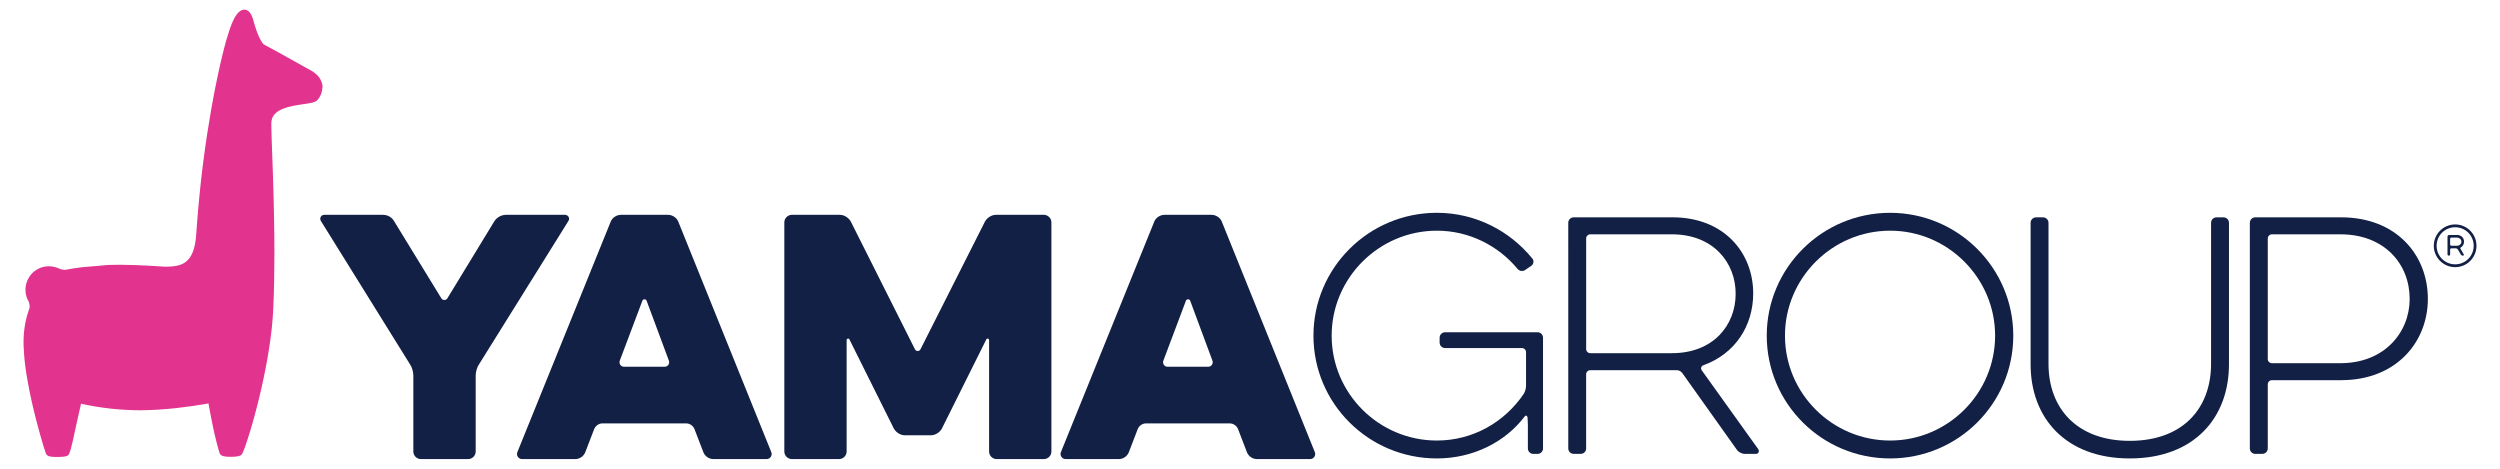
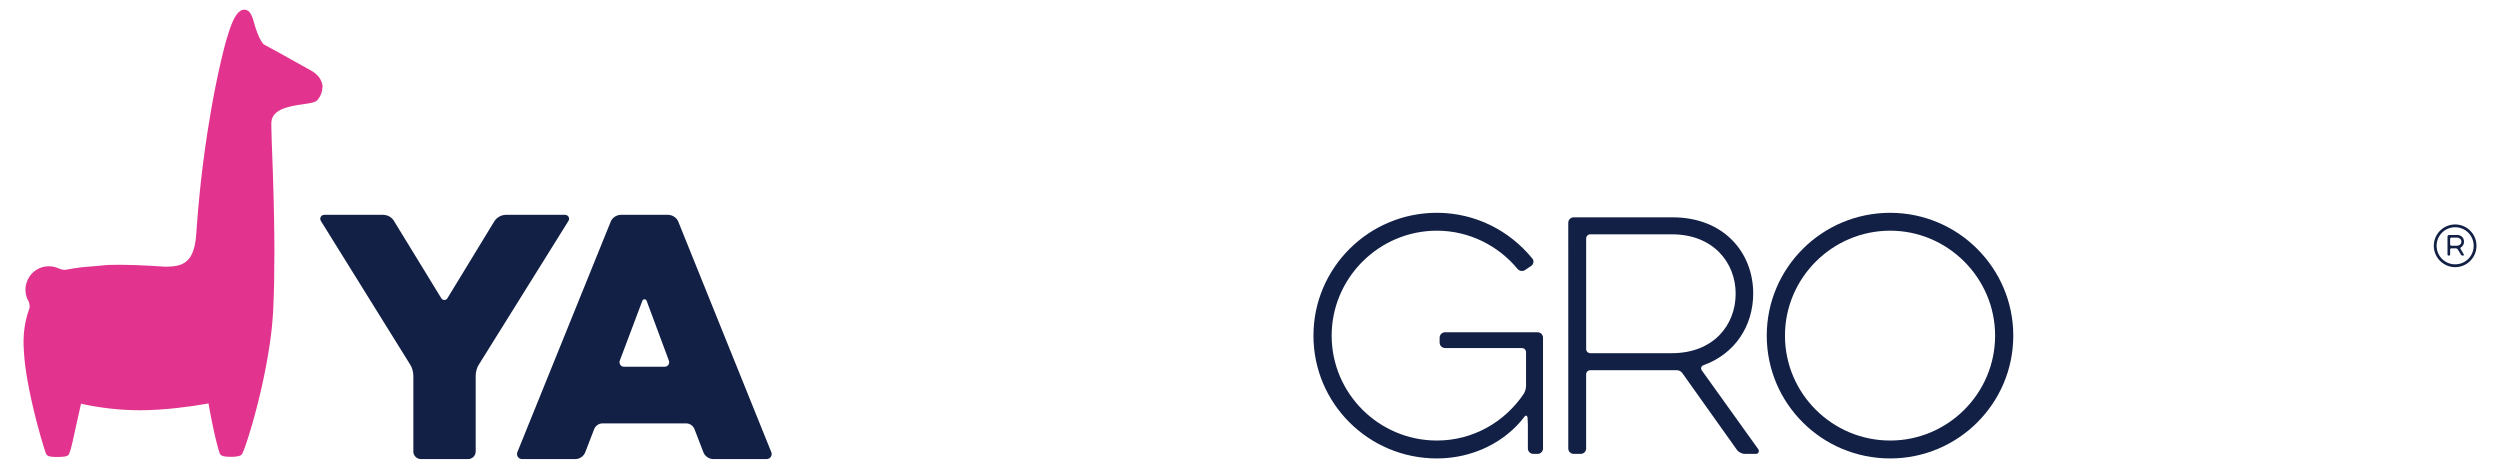
<svg xmlns="http://www.w3.org/2000/svg" version="1.2" baseProfile="tiny" id="Layer_1" x="0px" y="0px" viewBox="0 0 160 30" overflow="visible" xml:space="preserve">
  <g>
    <path fill="#122045" d="M24.511,13.749c0.301,0,0.581,0.16,0.721,0.422l3.007,4.91c0.079,0.159,0.32,0.159,0.4,0l3.006-4.932   c0.16-0.24,0.442-0.4,0.742-0.4h3.767c0.22,0,0.341,0.222,0.22,0.4l-5.711,9.159c-0.141,0.2-0.219,0.501-0.219,0.742v4.85   c0,0.26-0.221,0.482-0.482,0.482h-3.026c-0.26,0-0.482-0.222-0.482-0.482v-4.85c0-0.241-0.078-0.542-0.219-0.742l-5.693-9.159   c-0.118-0.178,0-0.4,0.222-0.4C20.763,13.749,24.511,13.749,24.511,13.749z" />
    <path fill="#122045" d="M39.084,14.19c0.099-0.262,0.379-0.441,0.66-0.441h3.007c0.28,0,0.561,0.179,0.661,0.441l5.951,14.748   c0.082,0.201-0.06,0.443-0.301,0.443h-3.407c-0.281,0-0.538-0.182-0.641-0.443l-0.561-1.46c-0.08-0.222-0.301-0.382-0.54-0.382   h-5.352c-0.239,0-0.459,0.16-0.54,0.382l-0.562,1.46c-0.101,0.261-0.359,0.443-0.641,0.443h-3.406   c-0.242,0-0.381-0.242-0.301-0.443L39.084,14.19z M42.55,23.469c0.201,0,0.321-0.202,0.261-0.381l-1.424-3.83   c-0.04-0.138-0.24-0.138-0.279,0l-1.444,3.83c-0.06,0.179,0.061,0.381,0.261,0.381H42.55z" />
-     <path fill="#122045" d="M54.184,28.898c0,0.261-0.22,0.482-0.48,0.482h-3.026c-0.26,0-0.481-0.22-0.481-0.482V14.23   c0-0.26,0.221-0.482,0.481-0.482h3.067c0.28,0,0.561,0.18,0.702,0.422l4.106,8.176c0.08,0.16,0.28,0.16,0.362,0l4.127-8.175   c0.139-0.241,0.42-0.422,0.701-0.422h3.067c0.261,0,0.48,0.222,0.48,0.482v14.669c0,0.261-0.219,0.482-0.48,0.482h-3.028   c-0.259,0-0.48-0.22-0.48-0.482v-7.133c0-0.1-0.138-0.139-0.18-0.04l-2.847,5.711c-0.138,0.241-0.42,0.42-0.7,0.42h-1.663   c-0.281,0-0.561-0.18-0.701-0.42l-2.846-5.711c-0.04-0.099-0.181-0.06-0.181,0.04L54.184,28.898L54.184,28.898z" />
-     <path fill="#122045" d="M73.87,14.19c0.101-0.262,0.381-0.441,0.662-0.441h3.004c0.282,0,0.561,0.179,0.662,0.441l5.952,14.748   c0.08,0.201-0.06,0.443-0.301,0.443h-3.405c-0.281,0-0.542-0.182-0.642-0.443l-0.561-1.46c-0.08-0.222-0.301-0.382-0.543-0.382   H73.35c-0.241,0-0.462,0.16-0.542,0.382l-0.562,1.46c-0.099,0.261-0.361,0.443-0.641,0.443h-3.406c-0.239,0-0.38-0.242-0.302-0.443   L73.87,14.19z M77.339,23.469c0.198,0,0.319-0.202,0.259-0.381l-1.421-3.83c-0.041-0.138-0.243-0.138-0.282,0l-1.442,3.83   c-0.061,0.179,0.058,0.381,0.259,0.381H77.339z" />
    <path fill="#122045" d="M92.485,22.275c-0.193,0-0.349-0.155-0.349-0.35v-0.31c0-0.195,0.155-0.35,0.349-0.35h5.92   c0.194,0,0.348,0.155,0.348,0.35v7.084c0,0.195-0.154,0.35-0.348,0.35h-0.272c-0.194,0-0.349-0.155-0.349-0.35v-1.514   c0-0.117-0.02-0.349-0.02-0.465l-0.018-0.039c0-0.078-0.098-0.116-0.157-0.039c-1.261,1.669-3.338,2.698-5.629,2.698   c-4.366,0-7.899-3.514-7.899-7.859c0-4.33,3.533-7.862,7.899-7.862c2.464,0,4.659,1.145,6.112,2.93   c0.12,0.136,0.08,0.368-0.076,0.467l-0.368,0.252c-0.155,0.117-0.369,0.097-0.505-0.059c-1.241-1.494-3.105-2.445-5.162-2.445   c-3.706,0-6.735,3.027-6.735,6.717c0,3.706,3.029,6.713,6.735,6.713c2.311,0,4.348-1.183,5.572-3.007   c0.076-0.138,0.134-0.331,0.134-0.486v-2.153c0-0.155-0.117-0.272-0.27-0.272L92.485,22.275L92.485,22.275z" />
    <path fill="#122045" d="M100.369,14.259c0-0.194,0.154-0.35,0.348-0.35h6.328c3.278,0,5.16,2.252,5.16,4.871   c0,2.058-1.145,3.864-3.202,4.601c-0.117,0.039-0.175,0.194-0.097,0.311l3.629,5.065c0.079,0.136,0,0.292-0.157,0.292h-0.696   c-0.215,0-0.427-0.117-0.543-0.292l-3.493-4.911c-0.099-0.096-0.195-0.154-0.35-0.154h-0.251h-5.263   c-0.152,0-0.269,0.115-0.269,0.271V28.7c0,0.192-0.155,0.348-0.35,0.348h-0.445c-0.194,0-0.348-0.156-0.348-0.348L100.369,14.259   L100.369,14.259z M107.005,14.997h-5.222c-0.152,0-0.269,0.117-0.269,0.272v7.064c0,0.155,0.117,0.27,0.269,0.27h5.222   c2.64,0,4.077-1.784,4.077-3.804C111.082,16.801,109.645,14.997,107.005,14.997" />
    <path fill="#122045" d="M113.072,21.48c0-4.329,3.532-7.86,7.898-7.86c4.349,0,7.88,3.532,7.88,7.86c0,4.346-3.531,7.86-7.88,7.86   C116.604,29.34,113.072,25.825,113.072,21.48 M114.238,21.48c0,3.707,3.026,6.714,6.733,6.714c3.688,0,6.716-3.007,6.716-6.714   c0-3.689-3.028-6.716-6.716-6.716C117.263,14.764,114.238,17.791,114.238,21.48" />
-     <path fill="#122045" d="M141.509,14.258c0-0.194,0.154-0.348,0.349-0.348h0.446c0.194,0,0.35,0.155,0.35,0.348v9.064   c0,3.397-2.213,6.018-6.348,6.018c-4.134,0-6.347-2.621-6.347-6.018v-9.064c0-0.194,0.157-0.348,0.35-0.348h0.447   c0.193,0,0.348,0.155,0.348,0.348v9.026c0,2.852,1.824,4.93,5.201,4.93c3.397,0,5.203-2.078,5.203-4.93L141.509,14.258   L141.509,14.258z" />
-     <path fill="#122045" d="M144.34,29.049c-0.194,0-0.35-0.156-0.35-0.348V14.259c0-0.194,0.155-0.35,0.35-0.35h5.492   c3.534,0,5.551,2.409,5.551,5.22c0,2.756-2.017,5.202-5.551,5.202h-4.424c-0.155,0-0.271,0.117-0.271,0.271V28.7   c0,0.192-0.155,0.348-0.35,0.348L144.34,29.049L144.34,29.049z M149.793,14.997h-4.385c-0.155,0-0.271,0.117-0.271,0.272v7.704   c0,0.155,0.116,0.271,0.271,0.271h4.385c2.814,0,4.426-1.979,4.426-4.115C154.219,16.899,152.607,14.997,149.793,14.997" />
    <path fill="#122045" d="M155.763,15.731c0-0.755,0.613-1.367,1.367-1.367c0.754,0,1.365,0.612,1.365,1.367   c0,0.754-0.611,1.367-1.365,1.367C156.376,17.098,155.763,16.485,155.763,15.731 M155.943,15.731c0,0.657,0.528,1.186,1.187,1.186   c0.658,0,1.186-0.529,1.186-1.186c0-0.657-0.528-1.187-1.186-1.187C156.471,14.544,155.943,15.074,155.943,15.731 M157.682,16.282   c0.022,0.034-0.005,0.078-0.046,0.078h-0.011c-0.055,0-0.106-0.027-0.135-0.078l-0.191-0.322c-0.029-0.039-0.074-0.067-0.118-0.067   h-0.295c-0.043,0-0.077,0.036-0.077,0.079v0.31c0,0.046-0.034,0.078-0.079,0.078h-0.012c-0.045,0-0.078-0.032-0.078-0.078V15.14   c0-0.055,0.045-0.102,0.101-0.102h0.506c0.287,0,0.451,0.198,0.451,0.43c0,0.145-0.069,0.285-0.192,0.358   c-0.046,0.023-0.057,0.068-0.028,0.108L157.682,16.282z M157.243,15.207h-0.357c-0.043,0-0.077,0.036-0.077,0.08v0.359   c0,0.045,0.034,0.08,0.077,0.08h0.357c0.18,0,0.287-0.13,0.287-0.258C157.529,15.337,157.422,15.207,157.243,15.207" />
    <path fill="#E2338E" d="M20.642,5.587c0-0.003,0-0.006,0-0.009c0-0.019,0-0.038-0.001-0.057c-0.003-0.038-0.008-0.076-0.015-0.114   c-0.007-0.04-0.017-0.082-0.033-0.128c-0.004-0.014-0.009-0.029-0.015-0.044c-0.082-0.221-0.264-0.487-0.652-0.709   c-0.462-0.264-1.222-0.686-1.871-1.043c-0.198-0.11-0.386-0.212-0.553-0.304C17.45,3.152,17.4,3.124,17.352,3.098   c-0.164-0.09-0.297-0.162-0.384-0.209c-0.026-0.014-0.05-0.027-0.067-0.037c-0.01-0.006-0.019-0.011-0.026-0.015   c-0.027-0.025-0.081-0.084-0.153-0.201c-0.002-0.003-0.004-0.007-0.006-0.01c-0.04-0.067-0.085-0.151-0.135-0.258   c0.023,0.049,0.044,0.093,0.065,0.132c-0.021-0.04-0.042-0.084-0.065-0.133c-0.015-0.033-0.031-0.071-0.047-0.108   c0.002,0.005,0.004,0.011,0.006,0.016c-0.003-0.006-0.006-0.013-0.008-0.02c0.001,0.001,0.001,0.003,0.002,0.004   c-0.013-0.029-0.025-0.061-0.038-0.093c0.003,0.008,0.007,0.018,0.01,0.026c-0.005-0.012-0.01-0.024-0.014-0.036   c0.001,0.003,0.003,0.007,0.004,0.01c-0.007-0.018-0.015-0.037-0.022-0.056c0.001,0.003,0.003,0.007,0.004,0.011   c-0.006-0.014-0.011-0.028-0.017-0.043c0.004,0.011,0.008,0.021,0.013,0.032c-0.013-0.033-0.026-0.068-0.039-0.104   c0,0,0,0.001,0,0.001c0-0.001-0.001-0.002-0.001-0.003c0,0.001,0.001,0.001,0.001,0.002c-0.009-0.024-0.018-0.05-0.027-0.076   c0.006,0.017,0.012,0.035,0.018,0.051c-0.011-0.03-0.022-0.062-0.033-0.094c-0.007-0.021-0.014-0.041-0.022-0.063   c0.001,0.004,0.003,0.008,0.004,0.013C16.37,1.825,16.366,1.812,16.362,1.8c-0.014-0.041-0.027-0.084-0.041-0.129   c-0.036-0.116-0.073-0.242-0.111-0.381c-0.003-0.012-0.008-0.026-0.012-0.042c-0.012-0.042-0.029-0.095-0.051-0.153   c-0.004-0.011-0.008-0.022-0.013-0.034c0.004,0.011,0.008,0.022,0.012,0.032c-0.004-0.011-0.008-0.022-0.013-0.033   c-0.044-0.109-0.107-0.228-0.197-0.315c-0.002-0.002-0.003-0.003-0.004-0.004c-0.013-0.013-0.026-0.023-0.04-0.035   c-0.003-0.002-0.005-0.004-0.008-0.006c-0.013-0.01-0.027-0.018-0.042-0.026c-0.004-0.003-0.008-0.006-0.012-0.008   c-0.013-0.007-0.026-0.012-0.041-0.017c-0.006-0.003-0.012-0.006-0.018-0.008c-0.012-0.004-0.025-0.007-0.04-0.01   c-0.008-0.002-0.016-0.005-0.025-0.006c-0.011-0.002-0.023-0.003-0.035-0.003c-0.008-0.001-0.016-0.002-0.024-0.002l0-0.001   l-0.006,0c-0.001,0-0.002,0-0.003,0v0h0h-0.001h-0.004c-0.018,0-0.036,0.002-0.054,0.004c-0.066,0.009-0.129,0.034-0.192,0.072   c-0.353,0.22-0.615,0.882-0.886,1.816c-0.018,0.062-0.037,0.125-0.055,0.19c-0.007,0.028-0.042,0.149-0.095,0.357   c-0.032,0.124-0.071,0.279-0.116,0.464c-0.013,0.053-0.026,0.108-0.04,0.166c-0.01,0.042-0.02,0.085-0.03,0.13   c-0.028,0.115-0.056,0.238-0.086,0.369c-0.094,0.415-0.2,0.91-0.313,1.48c-0.001,0.007-0.003,0.012-0.004,0.019   c-0.009,0.05-0.019,0.101-0.029,0.152c-0.013,0.065-0.025,0.131-0.039,0.199c-0.005,0.024-0.009,0.048-0.014,0.073l-0.002,0.011   l-0.01,0.055c-0.052,0.275-0.105,0.565-0.158,0.868c-0.17,0.966-0.342,2.075-0.5,3.312c-0.02,0.156-0.041,0.316-0.06,0.477   c-0.009,0.069-0.017,0.139-0.025,0.209c-0.003,0.028-0.007,0.058-0.01,0.086c-0.008,0.067-0.015,0.136-0.023,0.204l-0.012,0.104   c-0.008,0.071-0.017,0.142-0.025,0.214c-0.003,0.032-0.007,0.062-0.01,0.094c-0.008,0.076-0.016,0.153-0.024,0.231   c-0.003,0.025-0.006,0.053-0.009,0.079c-0.008,0.081-0.016,0.163-0.025,0.246c-0.002,0.021-0.004,0.042-0.006,0.063   c-0.009,0.088-0.017,0.178-0.026,0.266c-0.001,0.014-0.003,0.027-0.004,0.04c-0.009,0.097-0.018,0.192-0.027,0.289   c-0.001,0.005-0.001,0.01-0.002,0.015c-0.009,0.103-0.018,0.206-0.028,0.31l0-0.001v0.001l0,0.001   c-0.001,0.01-0.002,0.02-0.003,0.029l-0.002,0.018v0c-0.007,0.077-0.014,0.153-0.02,0.231c-0.03,0.355-0.06,0.717-0.086,1.083   c-0.008,0.107-0.015,0.213-0.022,0.321c-0.005,0.064-0.01,0.125-0.016,0.185c-0.002,0.019-0.004,0.038-0.006,0.057   c-0.004,0.041-0.008,0.08-0.013,0.118c-0.003,0.021-0.006,0.042-0.009,0.062c-0.005,0.036-0.01,0.07-0.015,0.104   c-0.003,0.02-0.007,0.04-0.01,0.059c-0.006,0.034-0.012,0.067-0.019,0.1c-0.003,0.016-0.007,0.034-0.01,0.051   c-0.008,0.038-0.017,0.074-0.026,0.11c-0.003,0.01-0.005,0.02-0.007,0.03c-0.012,0.045-0.024,0.087-0.039,0.129   c-0.003,0.01-0.006,0.02-0.01,0.031c-0.01,0.031-0.02,0.061-0.03,0.089c-0.005,0.014-0.011,0.026-0.016,0.04   c-0.009,0.024-0.019,0.049-0.03,0.072c-0.003,0.006-0.005,0.011-0.008,0.017c-0.005,0.01-0.009,0.02-0.014,0.031   c-0.005,0.01-0.01,0.021-0.015,0.032c-0.01,0.019-0.019,0.038-0.029,0.057c-0.005,0.008-0.009,0.016-0.013,0.023   c-0.014,0.026-0.029,0.05-0.045,0.074l-0.012,0.018c-0.011,0.017-0.023,0.035-0.035,0.051c-0.007,0.008-0.013,0.016-0.019,0.024   c-0.01,0.013-0.021,0.027-0.032,0.041c-0.007,0.007-0.013,0.015-0.02,0.022c-0.011,0.014-0.023,0.026-0.035,0.039   c-0.006,0.006-0.012,0.012-0.018,0.018c-0.017,0.018-0.036,0.035-0.055,0.053c-0.025,0.023-0.053,0.045-0.081,0.065   c-0.008,0.007-0.017,0.013-0.027,0.019c-0.019,0.014-0.04,0.027-0.061,0.04c-0.009,0.006-0.018,0.012-0.029,0.018   c-0.023,0.013-0.047,0.025-0.071,0.038c-0.006,0.003-0.012,0.007-0.019,0.01c-0.03,0.014-0.062,0.028-0.095,0.041   c-0.007,0.002-0.015,0.005-0.023,0.008c-0.024,0.009-0.05,0.017-0.076,0.025c-0.01,0.003-0.02,0.006-0.03,0.009   c-0.026,0.007-0.052,0.014-0.078,0.02c-0.008,0.002-0.017,0.004-0.025,0.006c-0.067,0.014-0.136,0.026-0.207,0.035   c-0.022,0.002-0.036,0.005-0.036,0.005c-0.035,0.004-0.07,0.008-0.107,0.01c-0.006,0.001-0.013,0.002-0.02,0.002   c-0.042,0.003-0.084,0.006-0.127,0.007c-0.007,0.001-0.013,0.001-0.02,0.001c-0.037,0.002-0.073,0.003-0.111,0.004H10.67   c-0.042,0.001-0.085,0.001-0.129,0.001c-0.013,0-0.075-0.004-0.175-0.011c-0.301-0.02-0.95-0.064-1.679-0.09   c-0.324-0.012-0.664-0.02-0.996-0.021H7.689H7.672h-0.01c-0.25-0.001-0.496,0.002-0.727,0.011l-0.301,0.025l-0.01,0.001   l-0.013,0.001l-0.006,0L6.41,17.004l-1.16,0.098c-0.375,0.047-0.735,0.103-1.063,0.166c-0.029,0.001-0.057,0-0.085-0.001   c-0.045-0.003-0.09-0.008-0.134-0.017c-0.042-0.009-0.08-0.019-0.119-0.034c-0.012-0.004-0.023-0.01-0.034-0.014   c-0.026-0.01-0.052-0.02-0.077-0.033l0,0c-0.001,0-0.003-0.001-0.004-0.001c0.003,0.001,0.004,0.002,0.006,0.004c0,0,0,0,0,0   c-0.188-0.083-0.393-0.131-0.612-0.131c-0.034,0-0.066,0.001-0.099,0.003c-0.033,0.002-0.065,0.005-0.097,0.009   c-0.222,0.029-0.428,0.107-0.609,0.222c-0.039,0.024-0.076,0.052-0.113,0.08c-0.011,0.008-0.022,0.017-0.032,0.026   c-0.026,0.021-0.052,0.043-0.076,0.066c-0.01,0.01-0.021,0.019-0.032,0.029c-0.029,0.029-0.058,0.06-0.084,0.091   c-0.004,0.004-0.007,0.007-0.01,0.01v0.001H1.977c-0.031,0.039-0.062,0.078-0.09,0.121c-0.088,0.129-0.155,0.272-0.199,0.427   c-0.039,0.132-0.06,0.271-0.06,0.417c0,0.153,0.023,0.3,0.066,0.439c0.013,0.046,0.031,0.091,0.049,0.136   c0.01,0.024,0.021,0.05,0.034,0.074c0.017,0.035,0.035,0.069,0.055,0.102c0.012,0.029,0.022,0.058,0.032,0.086   c0.015,0.048,0.025,0.094,0.029,0.142h0v0l0.003,0.108c-0.002,0.031-0.004,0.062-0.01,0.094c-0.036,0.112-0.074,0.225-0.113,0.34   c-0.013,0.042-0.024,0.083-0.037,0.126c-0.007,0.024-0.014,0.049-0.021,0.073c-0.109,0.402-0.163,0.79-0.189,1.118   c-0.008,0.11-0.013,0.212-0.016,0.308c-0.002,0.042-0.003,0.082-0.003,0.122c-0.004,0.272,0.01,0.457,0.014,0.504   c0.005,0.137,0.014,0.281,0.026,0.425c0.007,0.097,0.015,0.193,0.025,0.293c0,0.005,0.001,0.01,0.002,0.015   c0.008,0.086,0.018,0.175,0.03,0.263c0.004,0.033,0.008,0.065,0.012,0.099c0.004,0.035,0.008,0.07,0.013,0.107   c0.003,0.018,0.006,0.037,0.009,0.056c0.011,0.085,0.023,0.172,0.037,0.257c0.005,0.037,0.01,0.071,0.016,0.108   c0.018,0.12,0.039,0.241,0.06,0.363c0.04,0.228,0.082,0.456,0.129,0.684c0.025,0.128,0.052,0.256,0.079,0.383   c0.001,0.006,0.003,0.011,0.004,0.016c0.025,0.118,0.051,0.235,0.077,0.35l0,0l0.002,0.009c0,0.001,0,0.003,0.001,0.004   c0.001,0.003,0.002,0.006,0.002,0.009l0,0l0.003,0.013l0,0c0.002,0.011,0.004,0.022,0.007,0.033   c0.007,0.032,0.014,0.064,0.022,0.097c0.004,0.019,0.009,0.038,0.013,0.059c0.027,0.114,0.054,0.227,0.081,0.338   c0.005,0.021,0.01,0.044,0.016,0.065c0.007,0.029,0.014,0.058,0.021,0.087c0.005,0.022,0.011,0.045,0.016,0.066   c0.007,0.03,0.015,0.059,0.022,0.088c0.005,0.021,0.011,0.043,0.016,0.063c0.007,0.029,0.014,0.058,0.021,0.086   c0.006,0.021,0.011,0.043,0.017,0.064c0.007,0.028,0.014,0.056,0.021,0.084c0.005,0.02,0.01,0.04,0.015,0.06   c0.008,0.027,0.015,0.056,0.022,0.083c0.005,0.018,0.009,0.036,0.014,0.054c0.015,0.056,0.031,0.113,0.045,0.168   c0.004,0.015,0.009,0.031,0.013,0.047c0.007,0.026,0.014,0.053,0.021,0.079c0.005,0.019,0.011,0.039,0.016,0.058   c0.006,0.023,0.013,0.048,0.02,0.072c0.005,0.019,0.01,0.04,0.016,0.059c0.006,0.023,0.013,0.047,0.019,0.07   c0.005,0.019,0.011,0.038,0.016,0.057c0.006,0.022,0.012,0.046,0.019,0.067c0.005,0.019,0.01,0.038,0.015,0.055   c0.006,0.022,0.012,0.044,0.018,0.066c0.005,0.015,0.01,0.031,0.014,0.047c0.015,0.052,0.031,0.104,0.045,0.152   c0.002,0.006,0.003,0.012,0.005,0.018c0.006,0.02,0.012,0.04,0.017,0.06c0.005,0.016,0.01,0.033,0.014,0.048   c0.006,0.018,0.011,0.037,0.016,0.054c0.005,0.015,0.01,0.032,0.014,0.047c0.006,0.018,0.011,0.037,0.016,0.054   c0.004,0.013,0.008,0.026,0.012,0.038c0.005,0.018,0.011,0.037,0.016,0.054c0.004,0.012,0.007,0.024,0.011,0.036   c0.005,0.017,0.011,0.035,0.015,0.051c0.003,0.01,0.006,0.02,0.009,0.03c0.019,0.061,0.037,0.116,0.053,0.167   c0.002,0.006,0.005,0.013,0.007,0.019c0.004,0.014,0.009,0.028,0.013,0.042c0.002,0.007,0.004,0.013,0.006,0.019   c0.004,0.013,0.008,0.024,0.012,0.037c0.002,0.006,0.004,0.012,0.006,0.019c0.004,0.01,0.007,0.02,0.011,0.031   c0.001,0.005,0.003,0.011,0.005,0.017c0.003,0.008,0.007,0.017,0.01,0.025c0.001,0.005,0.003,0.01,0.004,0.014   c0.003,0.008,0.006,0.016,0.008,0.022c0.001,0.003,0.002,0.006,0.003,0.009c0.003,0.007,0.005,0.014,0.007,0.019   c0.041,0.108,0.122,0.168,0.296,0.197c0.039,0.007,0.081,0.012,0.129,0.016c0.04,0.003,0.085,0.005,0.134,0.007   c0.024,0,0.049,0.001,0.076,0.001h0.046c0.009,0,0.017,0.001,0.026,0.001c0.015,0,0.03-0.001,0.044-0.001   c0.035,0,0.066,0,0.098-0.001c0.017,0,0.032-0.001,0.049-0.002c0.012,0,0.023,0,0.034-0.001h0.006   c0.017-0.001,0.033-0.002,0.05-0.003c0.008,0,0.017-0.001,0.025-0.001l0,0H3.97c0.012-0.001,0.024-0.002,0.036-0.003   c0.011-0.001,0.022-0.002,0.034-0.003c0.011-0.001,0.021-0.002,0.033-0.004c0.01-0.001,0.019-0.002,0.028-0.003   c0.01-0.002,0.02-0.003,0.03-0.005c0.009-0.001,0.016-0.003,0.024-0.004c0.014-0.003,0.027-0.005,0.04-0.008   c0.009-0.002,0.018-0.004,0.026-0.007c0.007-0.001,0.014-0.003,0.02-0.006c0.006-0.001,0.013-0.003,0.018-0.005   c0.006-0.003,0.012-0.004,0.018-0.007c0.005-0.002,0.01-0.004,0.015-0.006c0.005-0.003,0.01-0.005,0.015-0.007   c0.005-0.003,0.009-0.005,0.013-0.007c0.005-0.003,0.009-0.005,0.013-0.008c0.004-0.003,0.008-0.006,0.012-0.009   c0.005-0.003,0.009-0.007,0.014-0.01c0.004-0.004,0.008-0.008,0.013-0.012c0.002-0.003,0.004-0.005,0.007-0.008   c0.003-0.003,0.006-0.007,0.009-0.01c0.002-0.003,0.004-0.005,0.006-0.008c0.002-0.004,0.005-0.008,0.007-0.011   c0.002-0.003,0.004-0.006,0.005-0.008c0.003-0.004,0.005-0.009,0.007-0.013c0.002-0.003,0.003-0.005,0.004-0.007   c0.003-0.007,0.006-0.014,0.01-0.021c0.148-0.348,0.303-1.145,0.48-1.958l0.057-0.258l0.222-0.984   c0.025,0.006,0.053,0.012,0.082,0.018c0.015,0.004,0.032,0.008,0.049,0.011c0.011,0.003,0.022,0.005,0.033,0.008l0.018-0.044h0.001   l-0.018,0.043c0.006,0.001,0.011,0.003,0.017,0.004c0.018,0.004,0.036,0.008,0.054,0.012c0.018,0.003,0.038,0.007,0.056,0.011   c0.021,0.004,0.042,0.009,0.063,0.013c0.018,0.004,0.037,0.008,0.058,0.011c0.048,0.01,0.1,0.02,0.152,0.03   c0.013,0.003,0.027,0.005,0.04,0.007c0.025,0.005,0.053,0.01,0.08,0.015c0.021,0.004,0.044,0.008,0.067,0.012   c0.027,0.005,0.055,0.009,0.083,0.014c0.023,0.004,0.048,0.009,0.072,0.013c0.03,0.004,0.059,0.009,0.089,0.014   c0.025,0.004,0.051,0.008,0.076,0.012c0.031,0.005,0.062,0.01,0.095,0.015c0.026,0.004,0.055,0.008,0.083,0.012   c0.057,0.009,0.115,0.017,0.174,0.025c0.031,0.004,0.06,0.008,0.091,0.012c0.033,0.005,0.068,0.009,0.102,0.013   c0.031,0.004,0.062,0.008,0.093,0.012c0.036,0.004,0.071,0.008,0.107,0.013c0.032,0.003,0.064,0.007,0.096,0.01   c0.037,0.004,0.074,0.008,0.112,0.012c0.034,0.003,0.067,0.007,0.102,0.01c0.037,0.004,0.073,0.007,0.112,0.011   c0.066,0.006,0.133,0.012,0.2,0.017c0.037,0.003,0.076,0.006,0.114,0.008c0.005,0,0.011,0.001,0.016,0.001   c-0.005,0-0.01-0.001-0.015-0.001c0.029,0.003,0.057,0.004,0.087,0.007c0.006,0,0.013,0,0.019,0.001   c0.101,0.006,0.202,0.013,0.307,0.018c0.145,0.007,0.294,0.012,0.444,0.016c0.109,0.003,0.22,0.004,0.332,0.004h0.042   c1.616,0,3.323-0.255,4.139-0.396c0.026-0.005,0.052-0.009,0.076-0.013c0.047-0.008,0.089-0.016,0.129-0.023   c0.009-0.001,0.019-0.003,0.029-0.005c0.005,0.03,0.01,0.058,0.015,0.086c0.003,0.017,0.006,0.035,0.009,0.052   c0.004,0.024,0.008,0.048,0.013,0.072c0.009,0.05,0.018,0.101,0.027,0.15c0.002,0.009,0.003,0.017,0.005,0.025   c-0.002-0.009-0.003-0.017-0.005-0.026c0.013,0.076,0.027,0.149,0.041,0.222c0.088,0.467,0.167,0.849,0.237,1.169   c-0.001-0.003-0.001-0.006-0.002-0.009c0.001,0.003,0.002,0.007,0.002,0.01c0.012,0.056,0.024,0.109,0.036,0.161   c0.003,0.012,0.005,0.024,0.008,0.036c0.002,0.01,0.005,0.02,0.007,0.03c-0.001-0.006-0.003-0.011-0.004-0.017   c0.006,0.028,0.013,0.055,0.019,0.082c0.009,0.041,0.019,0.081,0.028,0.12c0.033,0.139,0.064,0.263,0.092,0.372   c-0.009-0.034-0.017-0.066-0.026-0.102c0.016,0.062,0.031,0.121,0.045,0.176c-0.006-0.022-0.012-0.048-0.018-0.071   c0.032,0.124,0.061,0.229,0.086,0.319c0.008,0.03,0.017,0.059,0.023,0.085c0.016,0.053,0.029,0.101,0.042,0.142l0.022,0.075   c0.009,0.032,0.022,0.061,0.041,0.086c0.083,0.12,0.265,0.168,0.625,0.172h0.045c0.027,0,0.054,0,0.079-0.001   c0.029,0,0.058-0.001,0.085-0.003c0.01,0,0.019-0.001,0.028-0.001c0.002,0,0.003,0,0.004,0c0.003,0,0.007,0,0.01-0.001   c0.008,0,0.016-0.001,0.024-0.001c-0.008,0-0.016,0.001-0.024,0.001v0c0.008,0,0.016-0.001,0.024-0.001   c0.016-0.001,0.033-0.002,0.049-0.003c0.01-0.001,0.019-0.002,0.029-0.003c0.016-0.001,0.031-0.003,0.045-0.005   c0.007-0.001,0.013-0.002,0.02-0.002c0.056-0.008,0.103-0.016,0.142-0.026c0.002-0.001,0.005-0.002,0.007-0.002   c0.01-0.003,0.02-0.006,0.03-0.009c0.005-0.001,0.01-0.003,0.013-0.004c0.009-0.003,0.016-0.006,0.024-0.009   c0.004-0.001,0.009-0.003,0.013-0.005c0.007-0.003,0.013-0.006,0.02-0.009c0.003-0.002,0.007-0.004,0.011-0.006   c0.006-0.002,0.011-0.005,0.016-0.008c0.003-0.003,0.007-0.005,0.01-0.007c0.005-0.003,0.009-0.006,0.013-0.009   c0.003-0.002,0.006-0.004,0.009-0.006c0.003-0.004,0.007-0.006,0.01-0.009c0.003-0.003,0.005-0.005,0.007-0.007   c0.003-0.003,0.006-0.006,0.009-0.009c0.002-0.003,0.004-0.005,0.006-0.007c0.002-0.003,0.005-0.006,0.007-0.008   c0.002-0.003,0.003-0.006,0.005-0.008c0.002-0.003,0.004-0.006,0.005-0.008c0.002-0.003,0.004-0.005,0.006-0.008   c0.001-0.003,0.002-0.005,0.003-0.007c0.003-0.005,0.006-0.009,0.008-0.014c0.006-0.011,0.013-0.024,0.019-0.038   c0.002-0.005,0.005-0.01,0.007-0.015c0.005-0.009,0.009-0.02,0.014-0.032c0.003-0.006,0.006-0.013,0.009-0.02   c0.005-0.01,0.01-0.021,0.015-0.034c0.003-0.008,0.006-0.015,0.009-0.023c0.006-0.012,0.011-0.025,0.016-0.038   c0.004-0.009,0.007-0.018,0.011-0.026c0.005-0.014,0.012-0.031,0.018-0.046c0.003-0.008,0.006-0.017,0.009-0.027   c0.008-0.019,0.016-0.041,0.023-0.061c0.002-0.006,0.005-0.012,0.007-0.017c0.01-0.027,0.02-0.057,0.031-0.088   c0.002-0.006,0.004-0.012,0.007-0.018c0.008-0.024,0.017-0.049,0.026-0.075c0.003-0.01,0.007-0.021,0.011-0.033   c0.007-0.022,0.015-0.045,0.023-0.068c0.004-0.012,0.009-0.024,0.013-0.037c0.007-0.023,0.015-0.047,0.023-0.07   c0.005-0.014,0.009-0.027,0.013-0.041c0.009-0.026,0.017-0.051,0.026-0.076c0.004-0.013,0.009-0.027,0.013-0.04   c0.009-0.029,0.019-0.06,0.03-0.09c0.003-0.01,0.006-0.019,0.009-0.031c0.027-0.083,0.055-0.171,0.082-0.263   c0.004-0.01,0.007-0.021,0.01-0.032c0.011-0.035,0.021-0.07,0.033-0.106c0.005-0.016,0.009-0.031,0.014-0.048   c0.009-0.032,0.019-0.063,0.029-0.097c0.003-0.008,0.005-0.016,0.008-0.025c0.002-0.006,0.004-0.012,0.005-0.018   c0.02-0.068,0.041-0.138,0.062-0.209c0.002-0.007,0.003-0.013,0.005-0.019c0.021-0.073,0.043-0.146,0.063-0.222   c0.002-0.005,0.003-0.01,0.005-0.016c0.021-0.075,0.042-0.153,0.065-0.233c0.003-0.012,0.006-0.023,0.009-0.036   c0.022-0.079,0.044-0.159,0.066-0.242c0.002-0.008,0.004-0.015,0.006-0.023c0.046-0.171,0.091-0.347,0.137-0.526   c0.003-0.011,0.005-0.022,0.008-0.034c0.022-0.088,0.045-0.178,0.067-0.267c0.002-0.01,0.004-0.019,0.006-0.028   c0.023-0.094,0.046-0.187,0.069-0.284c0.001-0.004,0.002-0.01,0.003-0.015c0.032-0.133,0.063-0.268,0.095-0.405   c0.007-0.034,0.015-0.067,0.022-0.101c0.031-0.138,0.062-0.278,0.092-0.42c0.007-0.029,0.013-0.06,0.019-0.091   c0.027-0.126,0.053-0.253,0.079-0.381c0.005-0.028,0.011-0.057,0.017-0.086c0.028-0.142,0.056-0.285,0.082-0.429   c0.002-0.011,0.004-0.022,0.006-0.033l0-0.001l0.008-0.043c0.003-0.015,0.006-0.03,0.008-0.045   c0.027-0.144,0.053-0.288,0.077-0.433l-0.001,0.002l0,0l0.001-0.002c0.001-0.001,0.001-0.002,0.001-0.003   c0.005-0.032,0.01-0.063,0.015-0.095c0.021-0.125,0.042-0.249,0.061-0.373c0.008-0.054,0.016-0.108,0.024-0.16   c0.016-0.11,0.033-0.219,0.048-0.327c0.007-0.05,0.013-0.1,0.02-0.148c0.02-0.156,0.041-0.31,0.059-0.464   c0.009-0.083,0.018-0.167,0.027-0.25c0.004-0.037,0.007-0.074,0.011-0.111v-0.002c0.017-0.172,0.032-0.343,0.045-0.512   c0-0.004,0-0.009,0.001-0.013c0.012-0.168,0.023-0.334,0.031-0.499c0.056-1.186,0.076-2.44,0.076-3.675   c-0.001-0.743-0.01-1.48-0.023-2.19c-0.008-0.426-0.017-0.844-0.027-1.247c-0.004-0.16-0.009-0.316-0.013-0.471h0   c-0.006-0.232-0.013-0.458-0.02-0.679v-0.005c-0.004-0.107-0.007-0.211-0.01-0.314c-0.001-0.009-0.001-0.018-0.001-0.027   c-0.004-0.102-0.007-0.203-0.01-0.303v-0.001c-0.007-0.204-0.014-0.401-0.021-0.592c0-0.008,0-0.016-0.001-0.024   c-0.006-0.189-0.013-0.371-0.019-0.544c-0.003-0.078-0.006-0.153-0.008-0.228c-0.001-0.012-0.001-0.025-0.002-0.038   c-0.002-0.076-0.005-0.151-0.008-0.224c0-0.006-0.001-0.013-0.001-0.019c-0.002-0.075-0.005-0.148-0.007-0.219V9.022   c-0.003-0.072-0.005-0.142-0.007-0.209l0-0.001c-0.001-0.032-0.002-0.065-0.003-0.095c-0.01-0.29-0.015-0.522-0.016-0.687V7.985   c0-0.037,0-0.07,0.001-0.097c0-0.011,0-0.022,0.001-0.032c0.01-0.284,0.129-0.495,0.324-0.656c0.02-0.016,0.042-0.034,0.064-0.049   c0.003-0.003,0.006-0.004,0.009-0.007c0.051-0.036,0.107-0.069,0.164-0.1c0.033-0.017,0.067-0.031,0.101-0.047l0-0.001   c0.008-0.003,0.015-0.007,0.023-0.01c0.027-0.012,0.056-0.023,0.084-0.035c0.023-0.009,0.047-0.018,0.071-0.026   c0.029-0.011,0.06-0.021,0.09-0.03c0.025-0.008,0.051-0.016,0.076-0.024c0.031-0.009,0.063-0.018,0.094-0.026   c0.027-0.007,0.056-0.014,0.084-0.021c0.031-0.008,0.063-0.016,0.097-0.023c0.03-0.007,0.061-0.013,0.092-0.02   c0.031-0.006,0.063-0.013,0.096-0.019c0.035-0.007,0.069-0.013,0.105-0.019c0.029-0.006,0.059-0.011,0.089-0.016   c0.043-0.007,0.085-0.014,0.128-0.021c0.024-0.004,0.048-0.008,0.071-0.011c0.067-0.011,0.135-0.021,0.203-0.031   c0.056-0.007,0.108-0.015,0.157-0.022c0.024-0.004,0.049-0.008,0.072-0.011c0.115-0.018,0.215-0.036,0.302-0.057   c0.175-0.042,0.297-0.097,0.372-0.192c0.026-0.034,0.051-0.068,0.074-0.103c0.005-0.007,0.01-0.015,0.015-0.022   c0.021-0.033,0.042-0.067,0.06-0.101c0.003-0.008,0.007-0.014,0.01-0.021c0.016-0.032,0.03-0.062,0.044-0.094   c0.002-0.006,0.005-0.012,0.008-0.018c0.013-0.035,0.024-0.069,0.035-0.104c0.003-0.009,0.006-0.019,0.009-0.029   c0.009-0.033,0.017-0.067,0.022-0.101h0l0-0.001c0-0.001,0.001-0.001,0.001-0.002c0.001-0.008,0.002-0.015,0.003-0.023   c0.002-0.017,0.004-0.034,0.006-0.051l0.002-0.021l0-0.005c0-0.002,0.001-0.004,0.001-0.007c0-0.013,0.001-0.026,0.002-0.04V5.635   c0-0.003,0-0.008,0.001-0.011C20.644,5.612,20.643,5.6,20.642,5.587 M20.643,5.625L20.643,5.625L20.643,5.625z" />
  </g>
</svg>